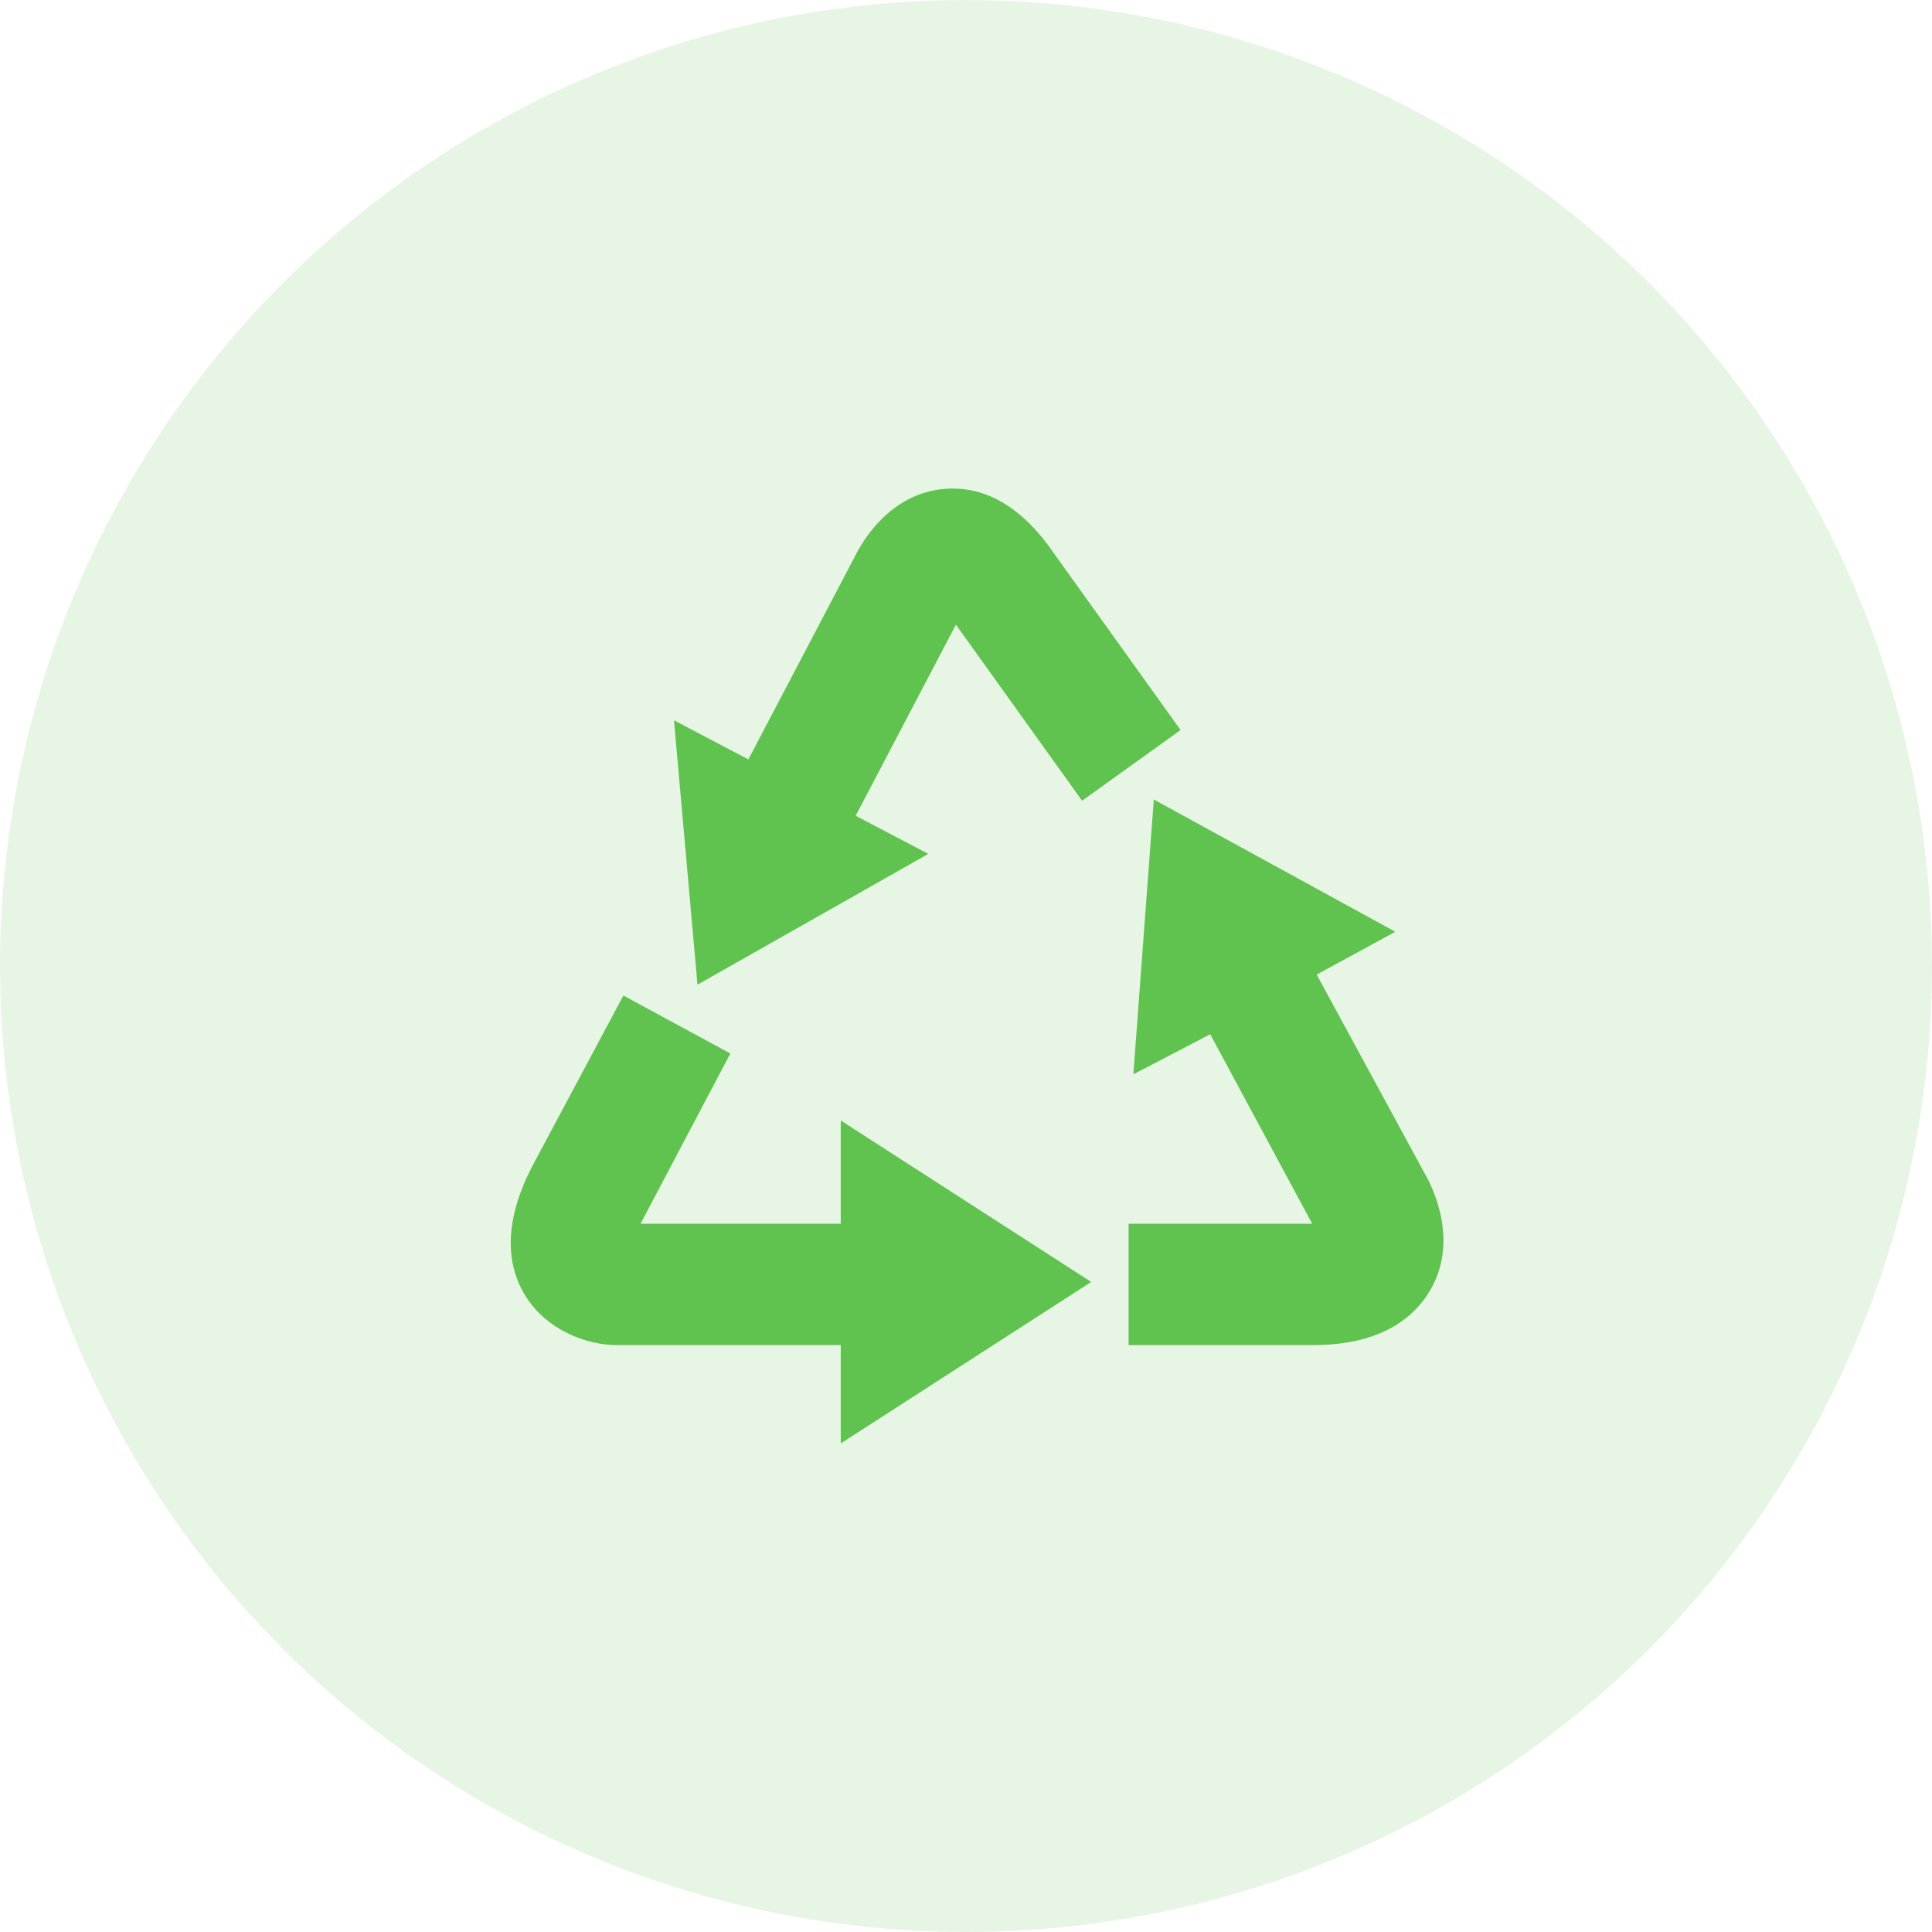
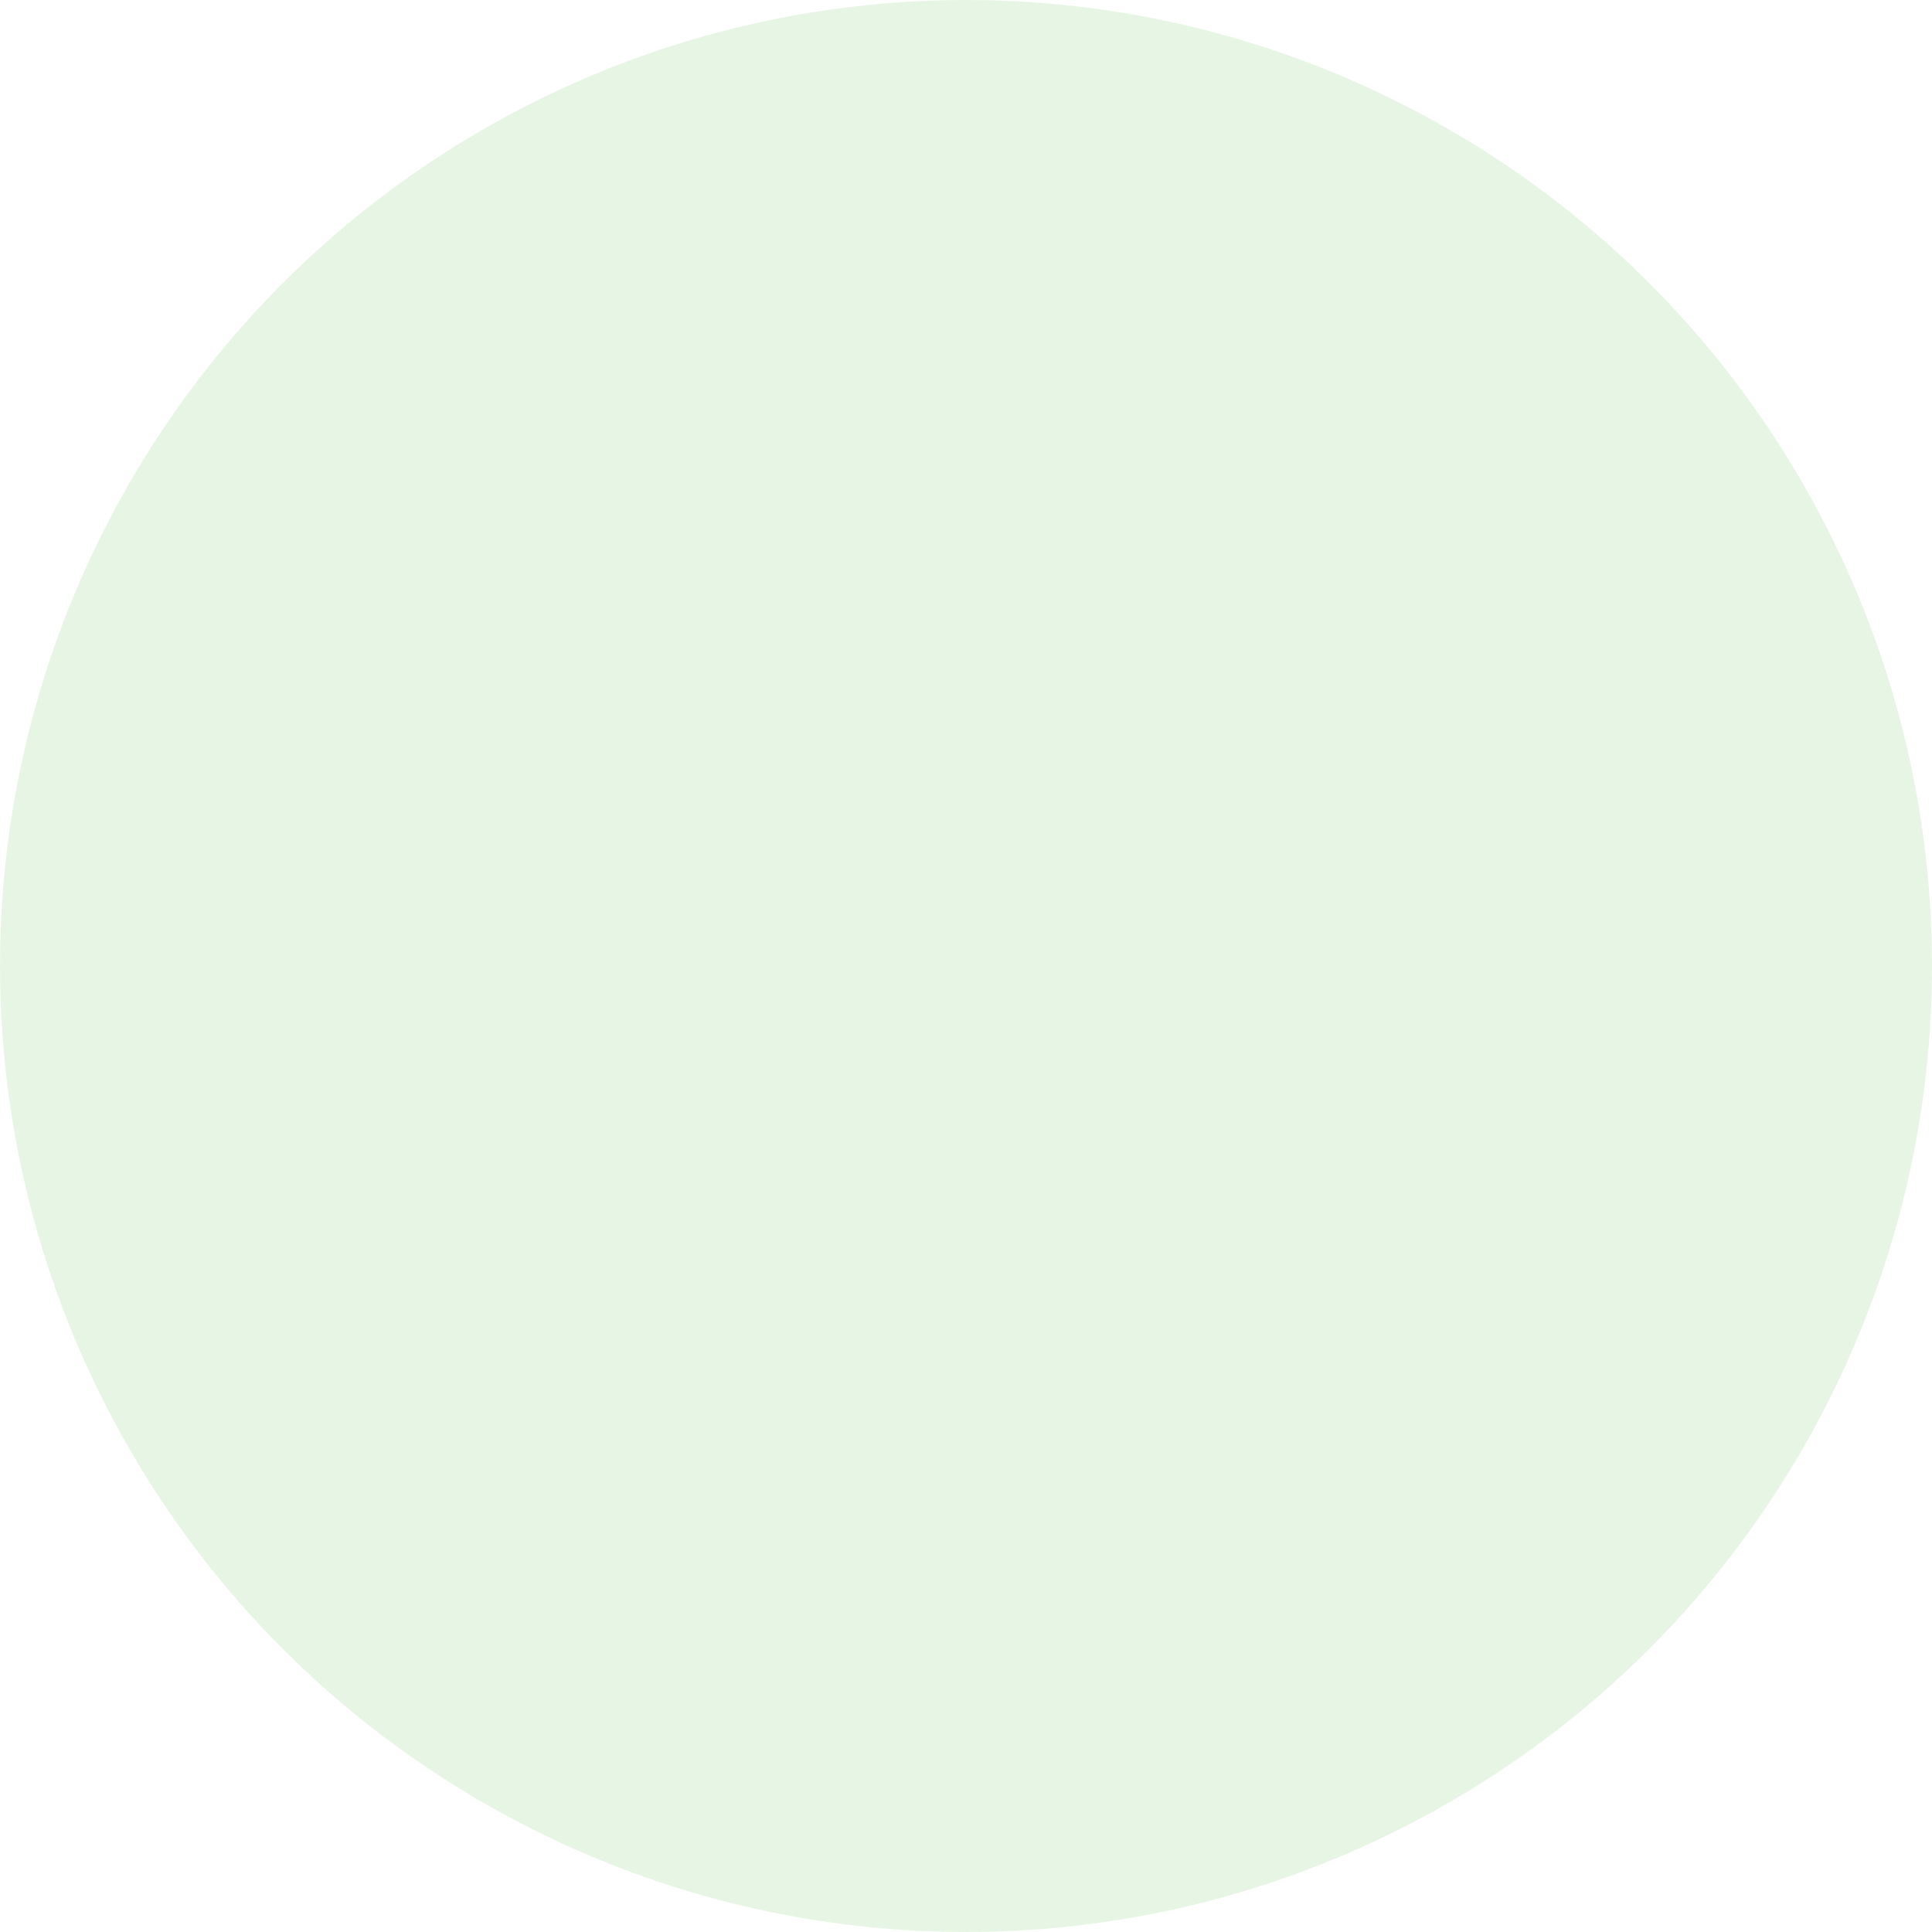
<svg xmlns="http://www.w3.org/2000/svg" width="87" height="87" viewBox="0 0 87 87" fill="none">
  <circle cx="43.5" cy="43.5" r="43.5" fill="#60C24F" fill-opacity="0.15" />
-   <path d="M37.86 55.108H28.844L32.888 47.44L28.072 44.829L23.969 52.514C22.801 54.755 22.689 56.75 23.633 58.31C24.613 59.929 26.465 60.57 27.753 60.57H37.86V65L49.138 57.728L37.86 50.456V55.108Z" fill="#60C24F" />
-   <path d="M64.177 52.882L59.292 43.886L62.834 41.959L51.957 36.003L51.036 48.379L54.497 46.573L59.091 55.108H50.822V60.571H59.133C61.739 60.571 63.527 59.663 64.447 58.024C65.674 55.837 64.527 53.482 64.178 52.883L64.177 52.882Z" fill="#60C24F" />
-   <path d="M31.408 44.342L41.803 38.452L38.532 36.734L43.046 28.13L48.728 36.059L53.163 32.874L47.533 25.02C46.09 22.879 44.414 21.868 42.556 22.014C40.058 22.208 38.803 24.428 38.499 25.051L33.7 34.197L30.35 32.436L31.408 44.342Z" fill="#60C24F" />
</svg>